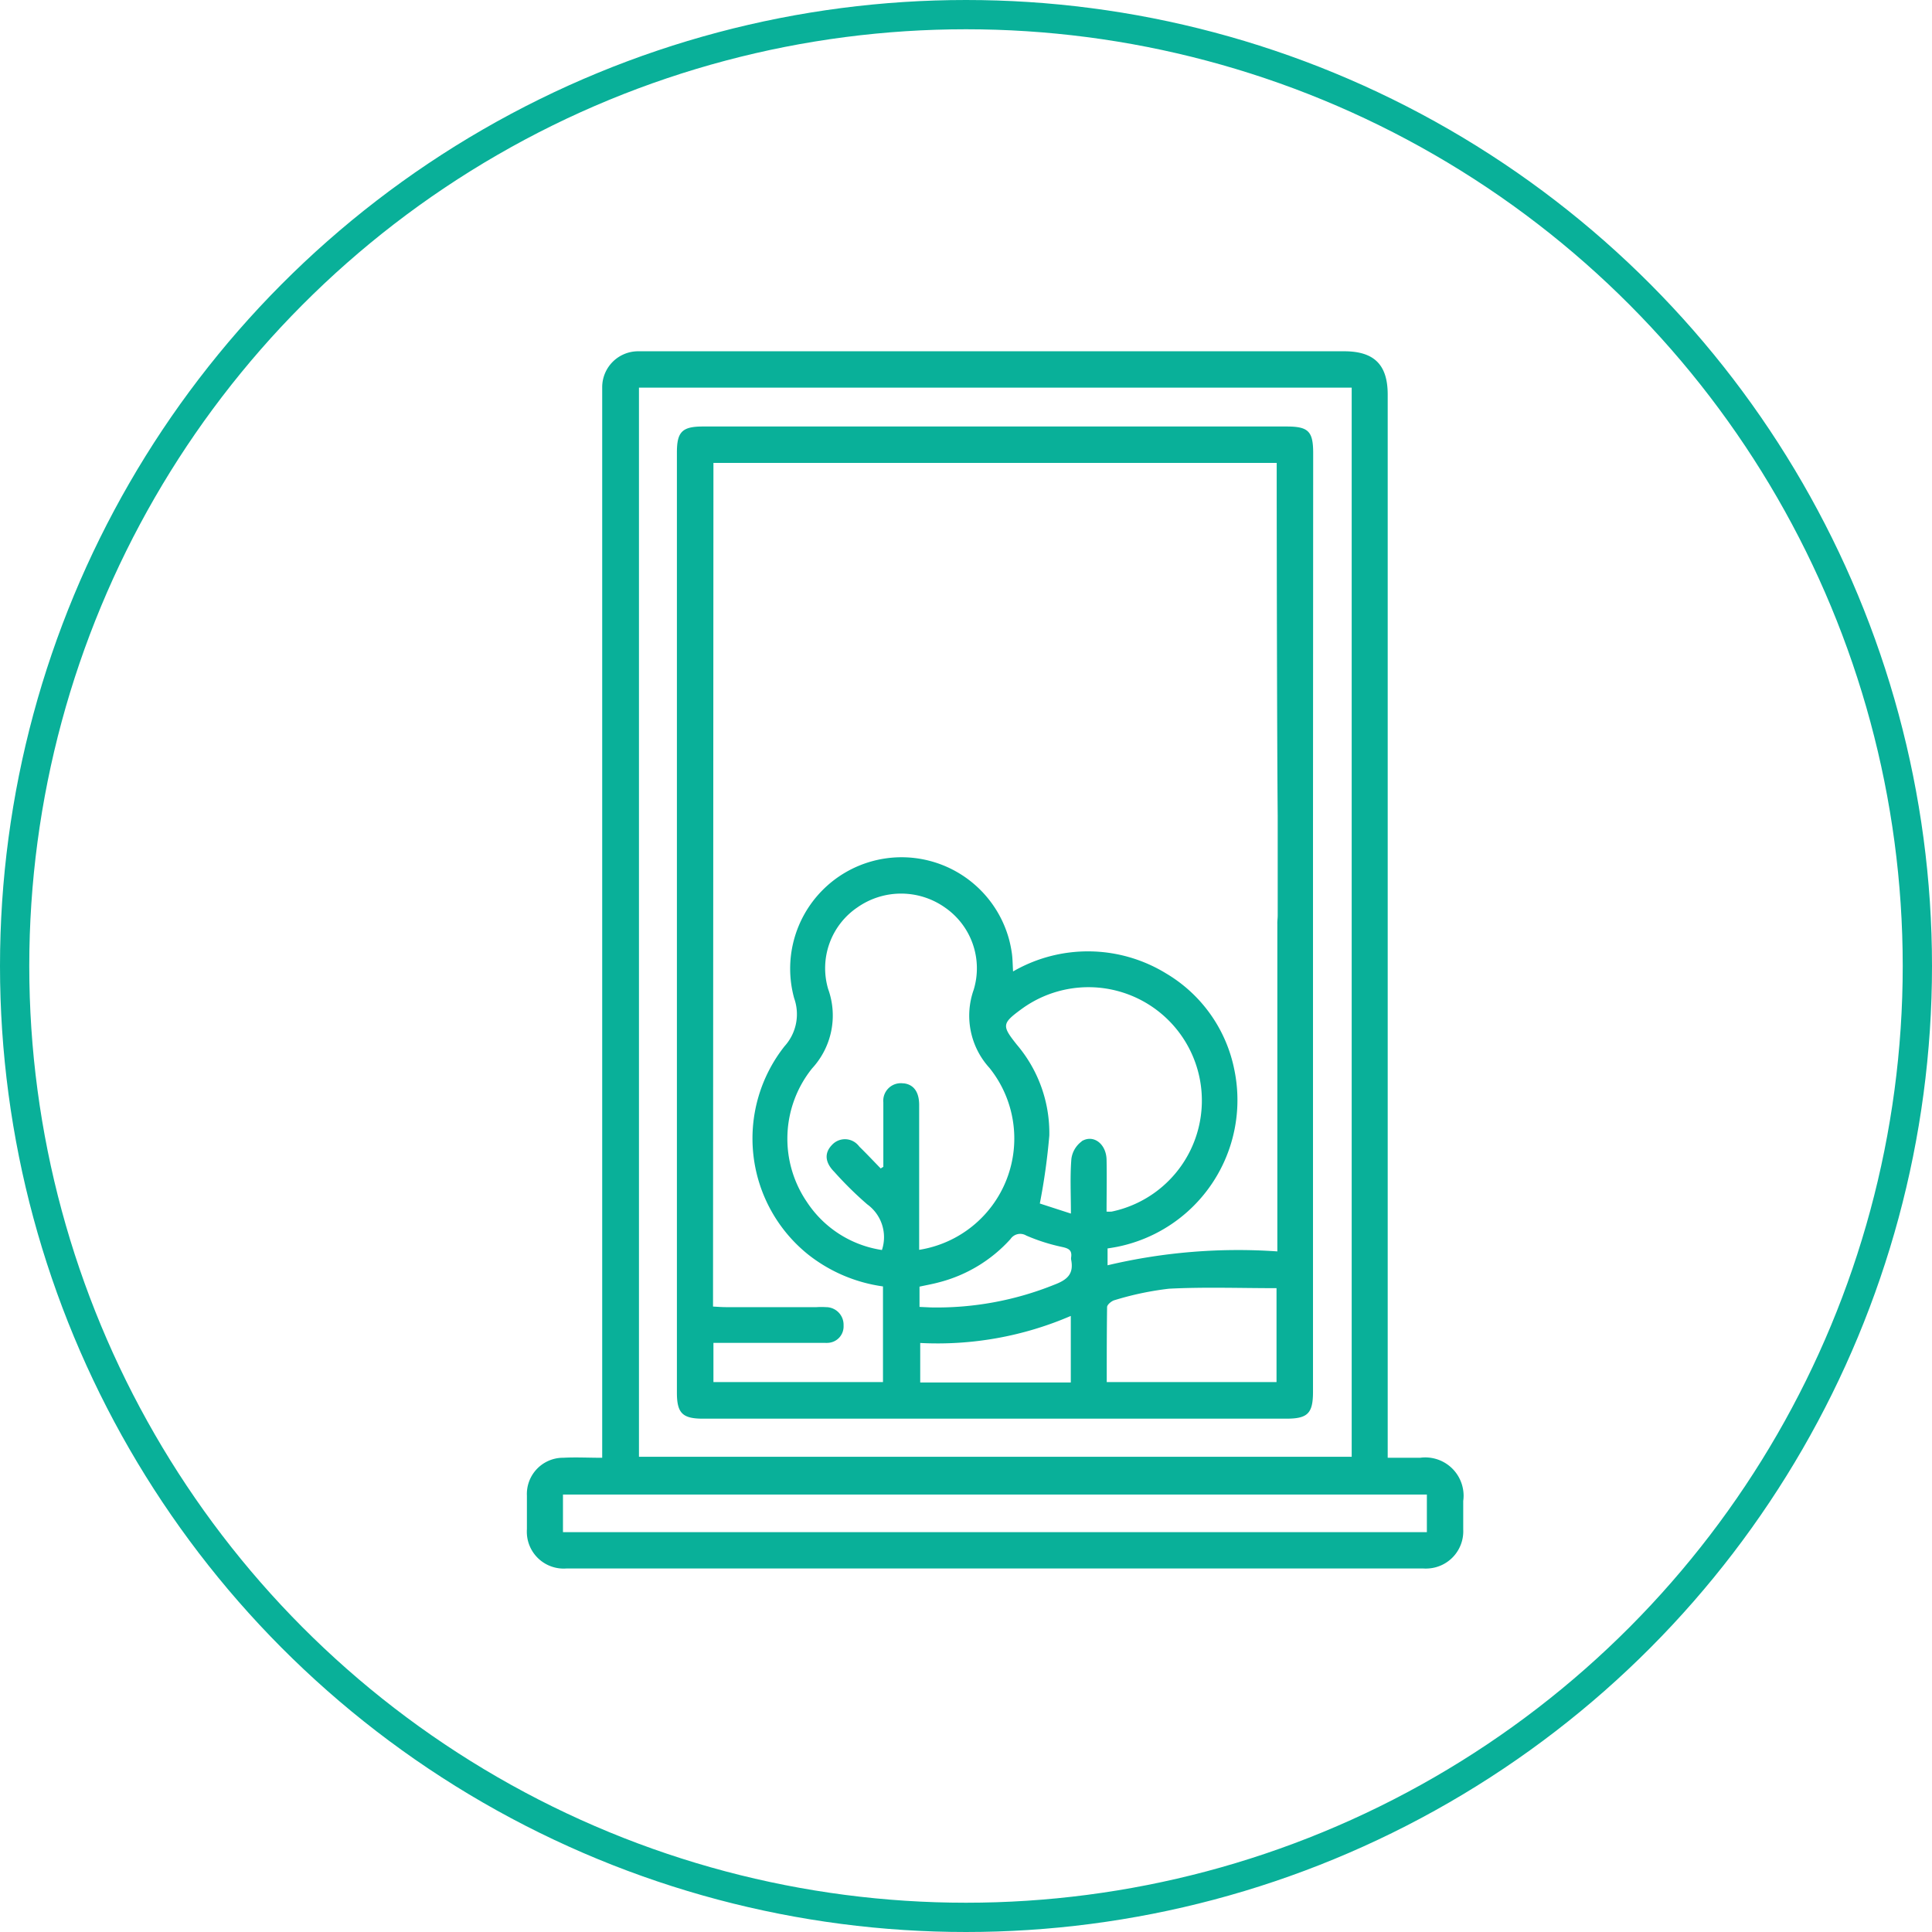
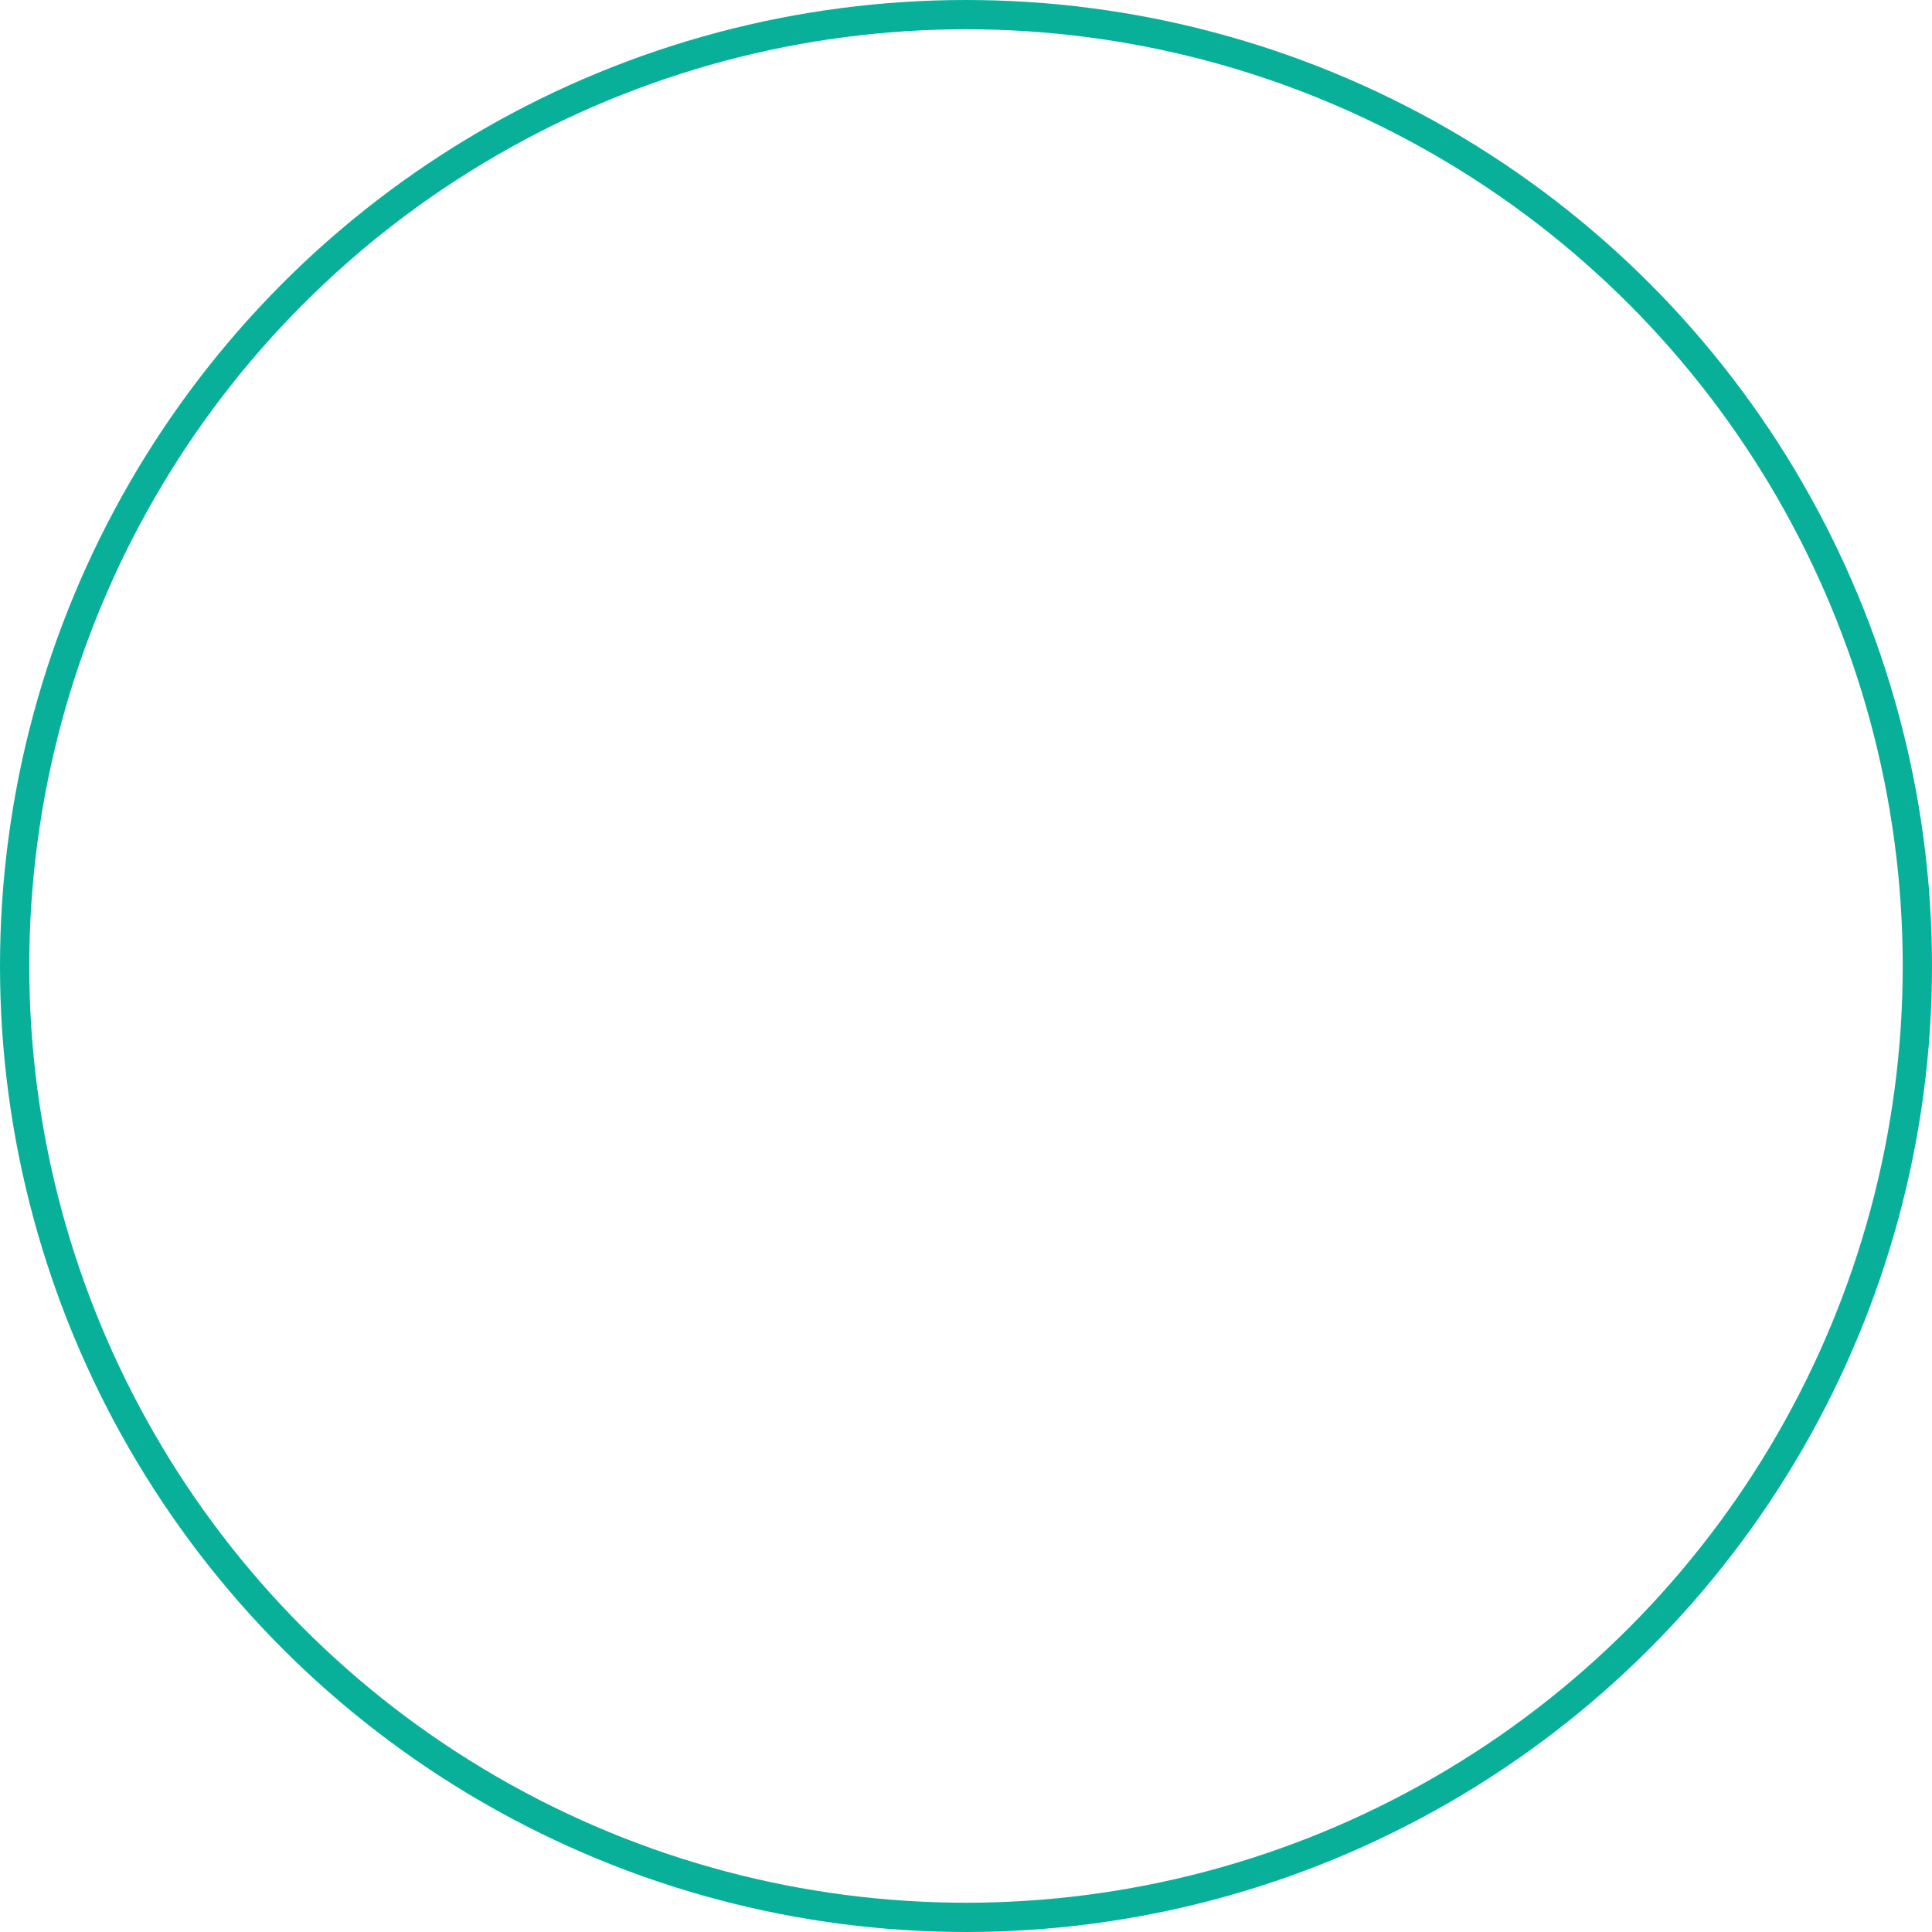
<svg xmlns="http://www.w3.org/2000/svg" id="Group_483" data-name="Group 483" width="33" height="33" viewBox="0 0 33 33">
  <defs>
    <clipPath id="clip-path">
-       <rect id="Rectangle_197" data-name="Rectangle 197" width="16" height="20.79" fill="#09b099" />
-     </clipPath>
+       </clipPath>
  </defs>
  <g id="Group_290" data-name="Group 290" transform="translate(9 6)">
    <g id="Group_228" data-name="Group 228" transform="translate(0 0)" clip-path="url(#clip-path)">
      <path id="Path_311" data-name="Path 311" d="M1.286,18.9V.611A.614.614,0,0,1,1.9,0H13.959c.513,0,.744.23.744.739V18.9h.553a.654.654,0,0,1,.737.559.628.628,0,0,1,0,.178c0,.162,0,.325,0,.487a.636.636,0,0,1-.6.667.655.655,0,0,1-.08,0H.673A.629.629,0,0,1,0,20.206a.678.678,0,0,1,0-.089v-.568A.619.619,0,0,1,.594,18.9H.618c.214-.012.429,0,.668,0M14.088.621H1.914V18.883H14.088ZM.616,20.17H15.372v-.642H.616Z" transform="translate(0 0)" fill="#09b099" />
-       <path id="Path_312" data-name="Path 312" d="M14.812,2.433c0-.374-.082-.455-.455-.455H4.388c-.355,0-.444.092-.444.443V18.48c0,.35.095.445.444.445h9.966c.364,0,.455-.09.455-.458V8.884c0-.012,0-.024,0-.036Zm-7,10.765a.3.3,0,0,0-.342.325v1.1l-.045.028,0,0c-.121-.124-.24-.251-.364-.372a.382.382,0,0,0-.034-.039.3.3,0,0,0-.431.006c-.136.138-.126.3.036.463a6.135,6.135,0,0,0,.563.555.692.692,0,0,1,.251.78,1.864,1.864,0,0,1-1.28-.818,1.918,1.918,0,0,1,.088-2.285,1.331,1.331,0,0,0,.273-1.356,1.255,1.255,0,0,1,.5-1.393,1.3,1.3,0,0,1,1.5.005,1.261,1.261,0,0,1,.487,1.4,1.324,1.324,0,0,0,.268,1.336,1.925,1.925,0,0,1-1.2,3.108V13.567c0-.223-.094-.35-.264-.37m2.854,5.11H8.1v-.675a5.747,5.747,0,0,0,2.572-.462Zm-.277-1.672a5.367,5.367,0,0,1-2.112.39l-.195-.009,0-.346c.107-.024.218-.043.325-.072a2.472,2.472,0,0,0,1.229-.741v0a.2.2,0,0,1,.269-.06,3.21,3.21,0,0,0,.612.195c.116.025.172.057.155.177a.139.139,0,0,0,0,.04c.047.24-.06.342-.288.428m.468-2.448a.44.44,0,0,0-.176.3c-.024.295-.008.592-.008.933l-.531-.172h0a10.916,10.916,0,0,0,.162-1.161,2.328,2.328,0,0,0-.553-1.55c-.261-.327-.258-.364.079-.611a1.937,1.937,0,1,1,1.539,3.46.649.649,0,0,1-.087,0c0-.3.006-.592,0-.887-.006-.268-.222-.437-.424-.316M14.186,18.3l-2.9,0c0-.437,0-.857.006-1.281,0-.042.079-.107.13-.119a5.207,5.207,0,0,1,.928-.195c.606-.031,1.214-.009,1.836-.009Zm.014-2.5v.268a9.666,9.666,0,0,0-2.9.237v-.288c.058-.008.115-.018.172-.029a2.556,2.556,0,0,0,1.995-3.015A2.472,2.472,0,0,0,12.3,11.32a2.554,2.554,0,0,0-2.614-.034c-.008-.127-.007-.235-.025-.34a1.972,1.972,0,0,0-.045-.213,1.9,1.9,0,1,0-3.669,1.011.814.814,0,0,1-.164.819,2.541,2.541,0,0,0,.4,3.556,2.646,2.646,0,0,0,1.281.547V18.3H4.568V17.63h.26c.548,0,1.1,0,1.645,0a.306.306,0,0,0,.049,0,.28.28,0,0,0,.269-.292v-.018a.3.3,0,0,0-.3-.3,1.355,1.355,0,0,0-.162,0H4.783c-.072,0-.144-.006-.222-.01L4.568,2.6h9.621c0,1.549.006,4.843.017,6.021v1.707c0,.05-.008.1-.006.149Z" transform="translate(-1.382 -0.693)" fill="#09b099" />
    </g>
  </g>
  <g id="Ellipse_111" data-name="Ellipse 111" fill="none" stroke="#09b099" stroke-width="0.5">
-     <circle cx="16.5" cy="16.5" r="16.5" stroke="none" />
    <circle cx="16.5" cy="16.5" r="16.25" fill="none" />
  </g>
</svg>